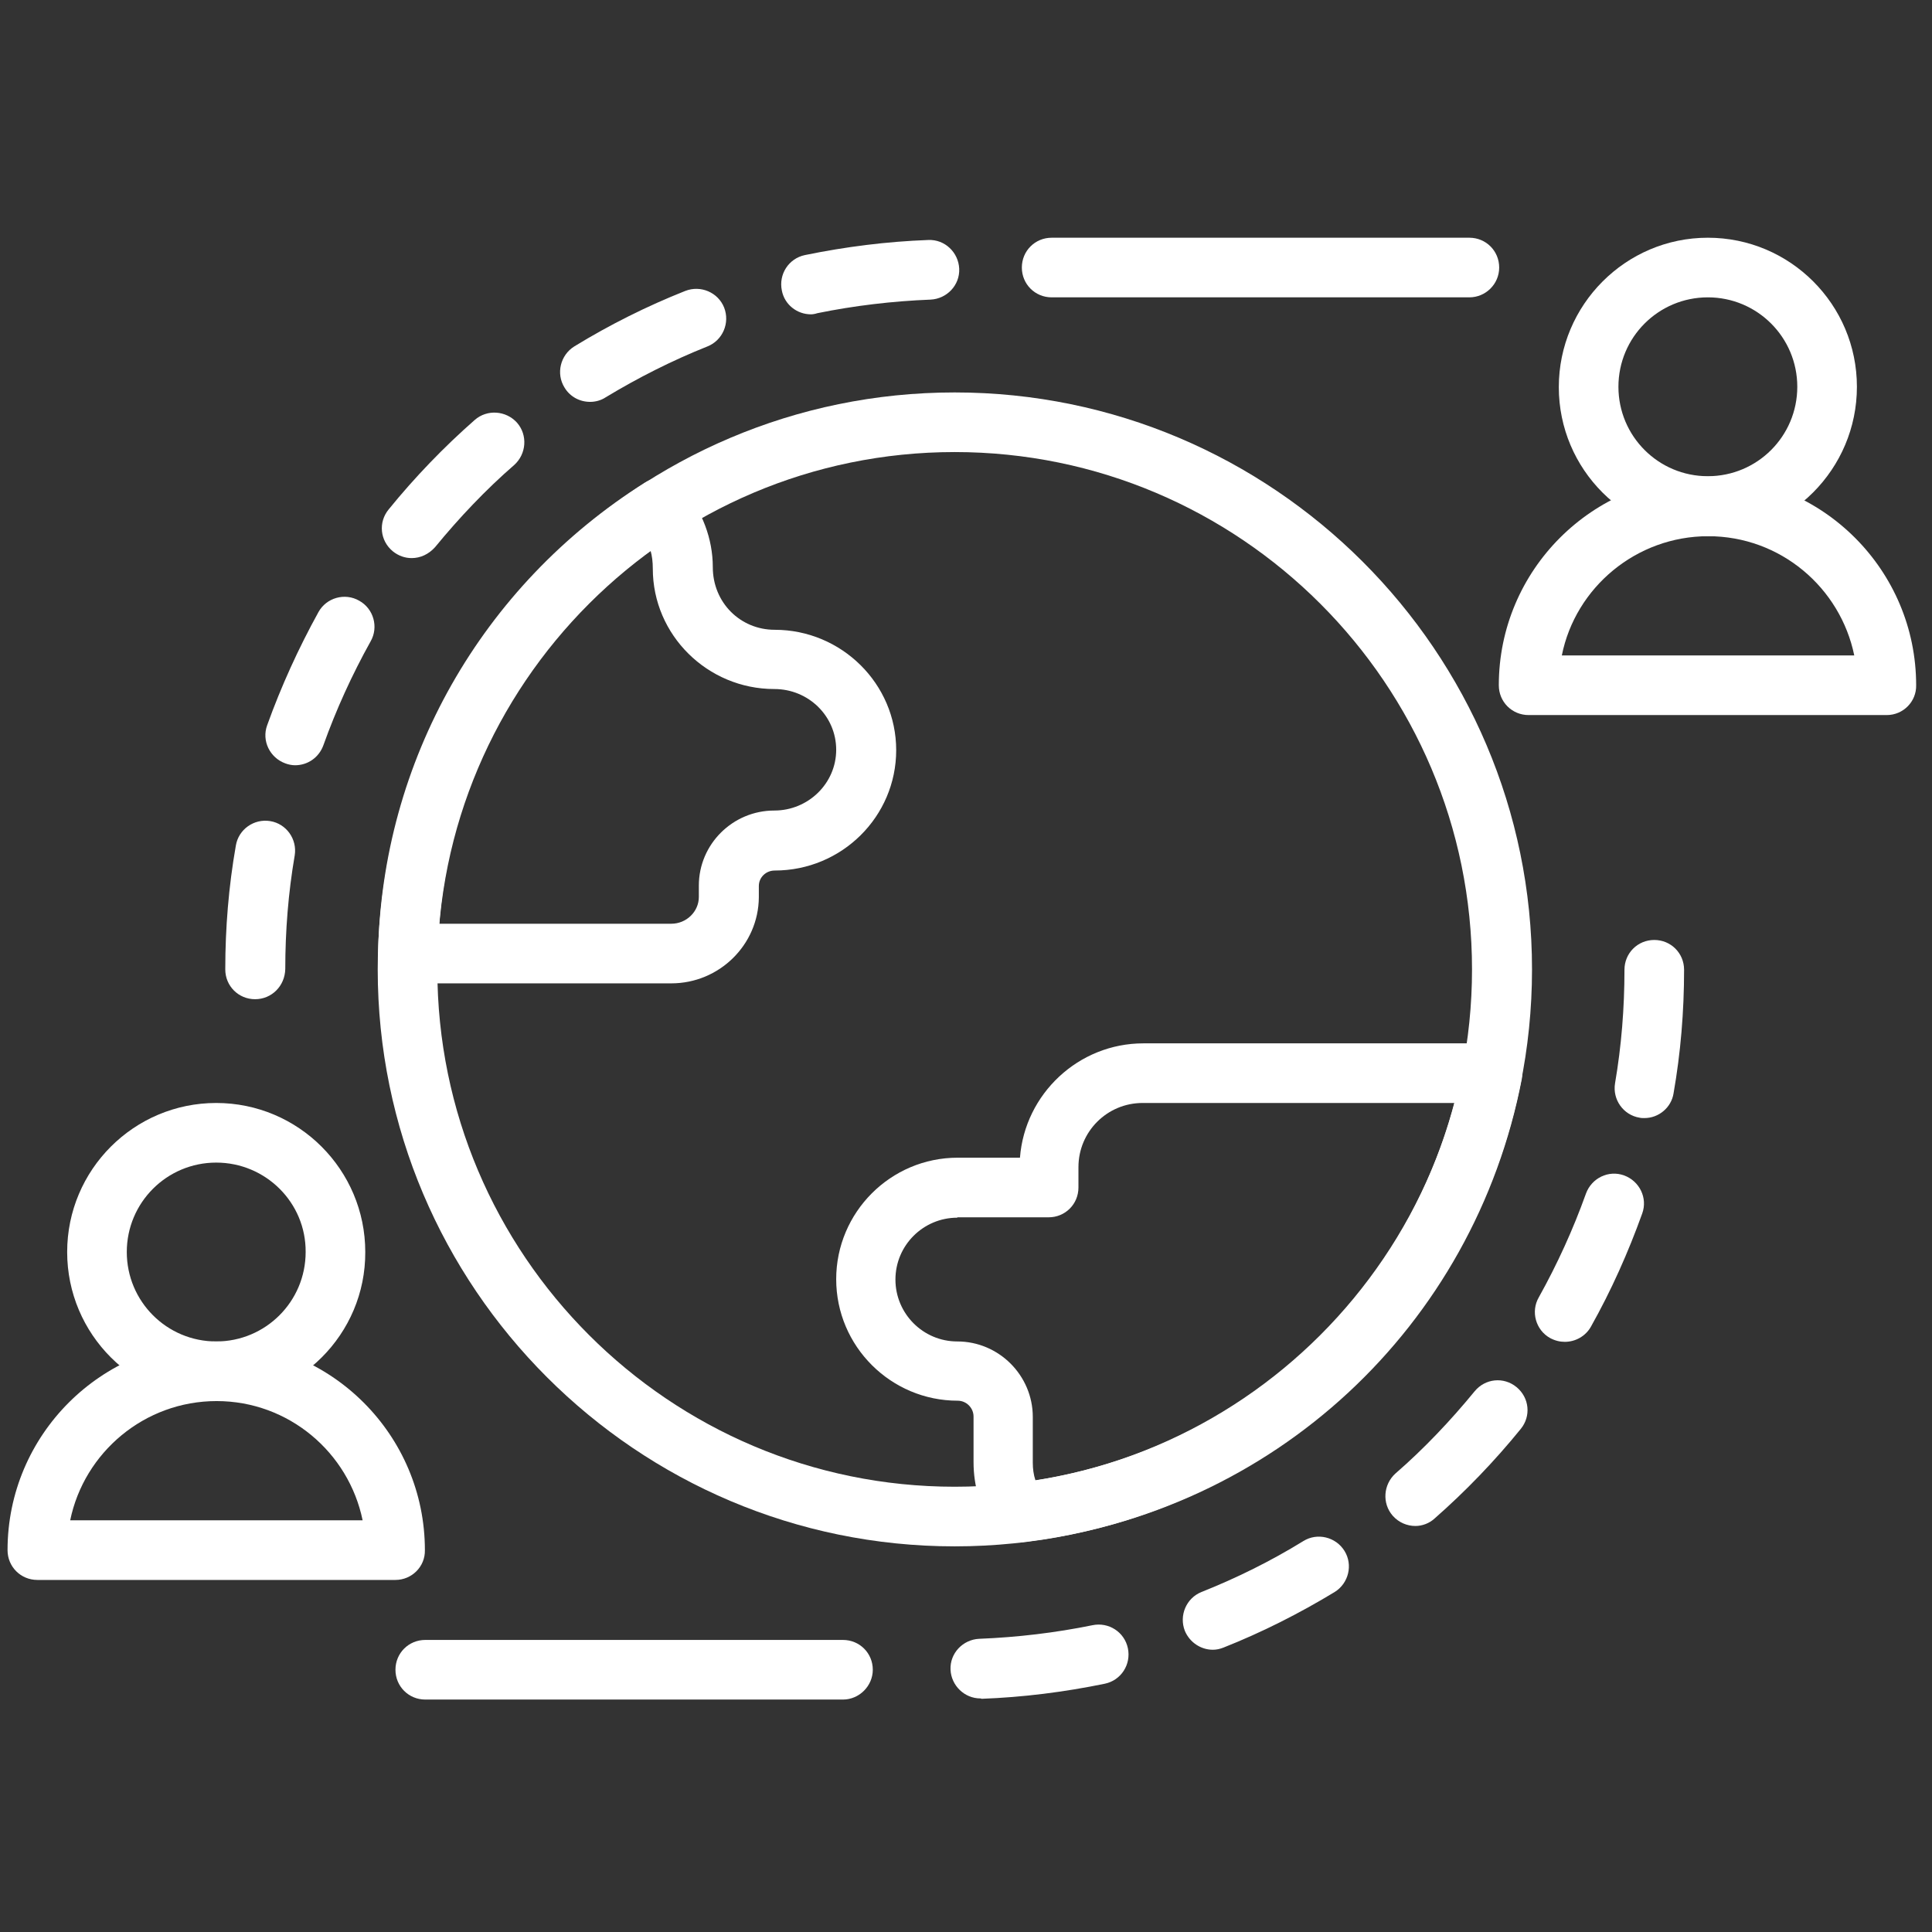
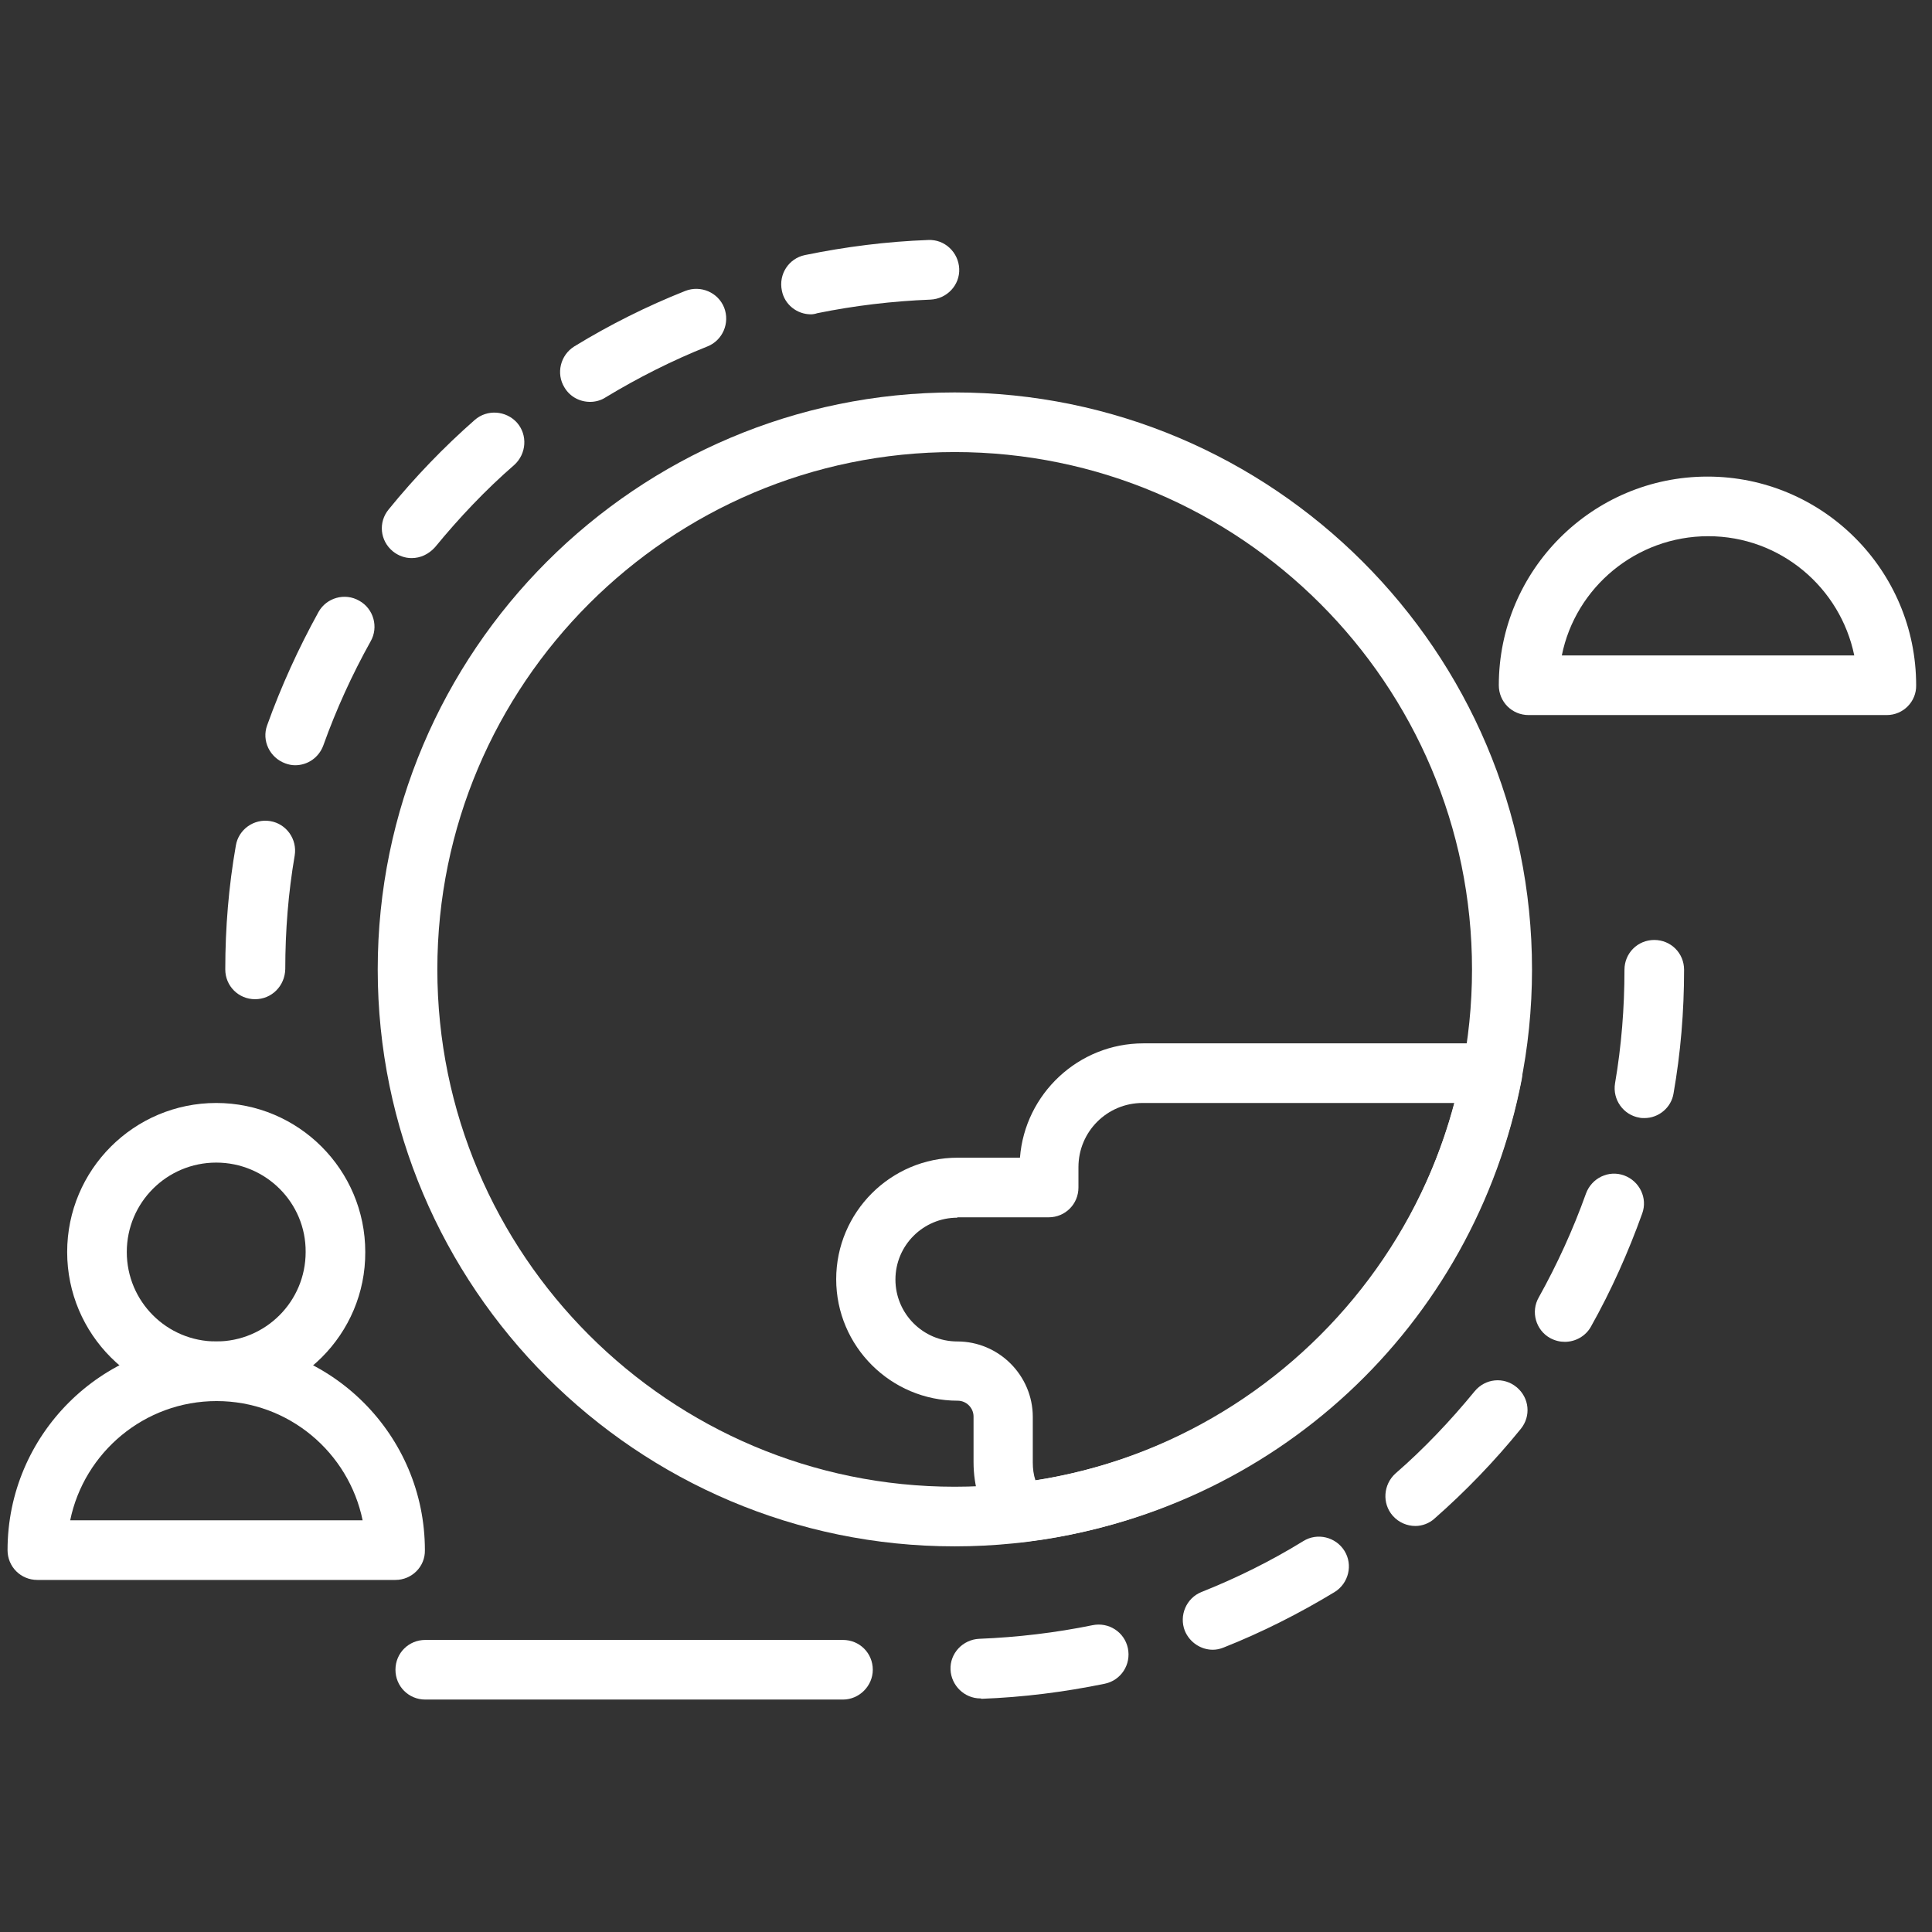
<svg xmlns="http://www.w3.org/2000/svg" version="1.1" id="communication" x="0px" y="0px" viewBox="0 0 512 512" style="enable-background:new 0 0 512 512;" xml:space="preserve">
  <rect x="0" y="0" width="512" height="512" fill="#333333" stroke="none" />
  <style type="text/css">
	.st0{fill:#FFFFFF;}
</style>
  <path class="st0" d="M67.6,264.8c-4.4,0-7.9-3.5-7.9-7.9c0-11,0.9-22,2.8-32.8c0.7-4.3,4.8-7.2,9.1-6.5c4.3,0.7,7.2,4.8,6.5,9.1  c-1.7,9.9-2.5,20-2.5,30.1C75.5,261.3,72,264.8,67.6,264.8L67.6,264.8z M78.2,202.8c-0.9,0-1.8-0.2-2.6-0.5c-4.1-1.5-6.3-6-4.8-10.1  c3.7-10.3,8.3-20.4,13.6-30c2.1-3.8,7-5.2,10.8-3c3.8,2.1,5.2,7,3,10.8c-4.9,8.8-9.1,18-12.5,27.5C84.5,200.8,81.5,202.8,78.2,202.8  z M109.1,147.9c-1.8,0-3.5-0.6-5-1.8c-3.4-2.8-3.9-7.7-1.1-11.1c6.9-8.5,14.6-16.5,22.8-23.7c3.3-2.9,8.3-2.5,11.2,0.7  c2.9,3.3,2.5,8.3-0.7,11.2c-7.6,6.6-14.6,14-21,21.8C113.6,146.9,111.4,147.9,109.1,147.9L109.1,147.9z M156.4,106.5  c-2.7,0-5.3-1.3-6.8-3.8c-2.3-3.7-1.1-8.6,2.6-10.9c9.3-5.7,19.3-10.7,29.4-14.7c4.1-1.6,8.7,0.4,10.3,4.4c1.6,4.1-0.4,8.7-4.4,10.3  c-9.3,3.7-18.4,8.3-27,13.5C159.3,106.1,157.8,106.5,156.4,106.5L156.4,106.5z M214.9,83.3c-3.7,0-7-2.6-7.7-6.3  c-0.9-4.3,1.8-8.5,6.1-9.4c10.7-2.2,21.7-3.6,32.7-4c4.4-0.2,8,3.3,8.2,7.6c0.2,4.4-3.3,8-7.6,8.2c-10.1,0.4-20.2,1.6-30,3.6  C216,83.2,215.4,83.3,214.9,83.3L214.9,83.3z" />
  <path class="st0" d="M259.8,450.1c-4.2,0-7.7-3.4-7.9-7.6c-0.2-4.4,3.3-8,7.6-8.2c10.1-0.4,20.2-1.6,30-3.6c4.3-0.9,8.5,1.8,9.4,6.1  c0.9,4.3-1.8,8.5-6.1,9.4c-10.7,2.2-21.7,3.6-32.7,4C260,450.1,259.9,450.1,259.8,450.1L259.8,450.1z M321.4,437.2  c-3.1,0-6.1-1.9-7.4-5c-1.6-4.1,0.4-8.7,4.4-10.3c9.3-3.7,18.4-8.2,27-13.5c3.7-2.3,8.6-1.1,10.9,2.6c2.3,3.7,1.1,8.6-2.6,10.9  c-9.4,5.7-19.3,10.7-29.4,14.7C323.3,437,322.4,437.2,321.4,437.2L321.4,437.2z M375.1,404.4c-2.2,0-4.4-0.9-6-2.7  c-2.9-3.3-2.5-8.3,0.7-11.2c7.6-6.6,14.6-14,21-21.8c2.8-3.4,7.7-3.9,11.1-1.1c3.4,2.8,3.9,7.7,1.1,11.1  c-6.9,8.5-14.6,16.5-22.8,23.7C378.8,403.7,376.9,404.4,375.1,404.4L375.1,404.4z M414.7,355.6c-1.3,0-2.6-0.3-3.9-1  c-3.8-2.1-5.2-7-3-10.8c4.9-8.8,9.1-18,12.5-27.5c1.5-4.1,6-6.3,10.1-4.8c4.1,1.5,6.3,6,4.8,10.1c-3.7,10.3-8.2,20.4-13.6,30  C420.2,354.1,417.5,355.6,414.7,355.6L414.7,355.6z M435.8,296.3c-0.4,0-0.9,0-1.3-0.1c-4.3-0.7-7.2-4.8-6.5-9.1  c1.7-9.9,2.5-20,2.5-30.1c0-4.4,3.5-7.9,7.9-7.9s7.9,3.5,7.9,7.9c0,11-0.9,22-2.8,32.8C442.9,293.5,439.6,296.3,435.8,296.3  L435.8,296.3z" />
  <g>
-     <path class="st0" d="M253,409.8c-84.3,0-152.9-68.6-152.9-152.9S168.7,104,253,104S406,172.6,406,256.9S337.3,409.8,253,409.8z    M253,119.8c-75.6,0-137.1,61.5-137.1,137.1S177.4,394,253,394s137.1-61.5,137.1-137.1S328.6,119.8,253,119.8z" />
+     <path class="st0" d="M253,409.8c-84.3,0-152.9-68.6-152.9-152.9S168.7,104,253,104S406,172.6,406,256.9S337.3,409.8,253,409.8z    M253,119.8c-75.6,0-137.1,61.5-137.1,137.1S177.4,394,253,394s137.1-61.5,137.1-137.1S328.6,119.8,253,119.8" />
  </g>
  <path class="st0" d="M269.9,408.8c-2.6,0-5.1-1.3-6.6-3.6c-3.5-5.3-5.3-11.4-5.3-17.7v-12.1c0-2.3-1.9-4.2-4.2-4.2  c-17.7,0-32.2-14.4-32.2-32.2c0-17.7,14.4-32.2,32.2-32.2h16.5c1.3-16.9,15.5-30.3,32.7-30.3h92.5c2.4,0,4.6,1.1,6.1,2.9  c1.5,1.8,2.1,4.2,1.7,6.5c-12.7,65.8-65.9,115.1-132.4,122.8C270.5,408.8,270.2,408.8,269.9,408.8L269.9,408.8z M253.7,322.7  c-9,0-16.4,7.3-16.4,16.4c0,9,7.3,16.4,16.4,16.4c11,0,20,9,20,20v12.1c0,1.6,0.2,3.2,0.7,4.7c53.9-8.4,97.1-47.5,111-100h-82.6  c-9.4,0-17,7.6-17,17v5.4c0,4.4-3.5,7.9-7.9,7.9H253.7z" />
-   <path class="st0" d="M177.9,260.6h-69.8c-2.1,0-4.2-0.9-5.6-2.4c-1.5-1.5-2.3-3.6-2.3-5.7c1-50.7,27.4-97.3,70.7-124.6  c3.3-2.1,7.7-1.4,10.2,1.6c5,5.9,7.8,13.3,7.8,20.8c0,9.4,7.3,16.6,16.4,16.6c17.7,0,32.2,14.3,32.2,31.9s-14.4,31.9-32.2,31.9  c-2.3,0-4.2,1.8-4.2,4.1v3C201,250.4,190.6,260.6,177.9,260.6L177.9,260.6z M116.4,244.8h61.5c4,0,7.3-3.2,7.3-7.1v-3  c0-11,9-19.9,20-19.9c9,0,16.4-7.2,16.4-16.1c0-8.9-7.3-16.1-16.4-16.1c-17.7,0-32.2-14.3-32.2-31.9c0-1.8-0.2-3.4-0.6-4.8  C139.9,169.3,119.5,205.3,116.4,244.8z" />
-   <path class="st0" d="M389.4,78.8H278.7c-4.4,0-7.9-3.5-7.9-7.9c0-4.4,3.5-7.9,7.9-7.9h110.7c4.4,0,7.9,3.5,7.9,7.9  C397.3,75.3,393.7,78.8,389.4,78.8z" />
  <path class="st0" d="M223.4,450.4H112.7c-4.4,0-7.9-3.5-7.9-7.9s3.5-7.9,7.9-7.9h110.7c4.4,0,7.9,3.5,7.9,7.9  C231.3,446.8,227.7,450.4,223.4,450.4z" />
  <path class="st0" d="M57.3,371.3c-21.8,0-39.5-17.7-39.5-39.5c0-21.8,17.7-39.5,39.5-39.5s39.5,17.7,39.5,39.5  C96.9,353.6,79.1,371.3,57.3,371.3z M57.3,308.1c-13.1,0-23.7,10.6-23.7,23.7c0,13.1,10.6,23.7,23.7,23.7s23.7-10.6,23.7-23.7  C81.1,318.7,70.4,308.1,57.3,308.1z" />
  <path class="st0" d="M104.8,418.7H9.9c-4.4,0-7.9-3.5-7.9-7.9c0-30.5,24.8-55.3,55.3-55.3s55.3,24.8,55.3,55.3  C112.7,415.2,109.1,418.7,104.8,418.7z M18.6,402.9h77.5c-3.7-18-19.6-31.6-38.7-31.6S22.3,384.9,18.6,402.9z" />
-   <path class="st0" d="M452.6,142.1c-21.8,0-39.5-17.7-39.5-39.5S430.8,63,452.6,63c21.8,0,39.5,17.7,39.5,39.5  S474.4,142.1,452.6,142.1z M452.6,78.8c-13.1,0-23.7,10.6-23.7,23.7s10.6,23.7,23.7,23.7c13.1,0,23.7-10.6,23.7-23.7  S465.7,78.8,452.6,78.8z" />
  <path class="st0" d="M500,189.5h-94.9c-4.4,0-7.9-3.5-7.9-7.9c0-30.5,24.8-55.3,55.3-55.3c30.5,0,55.3,24.8,55.3,55.3  C507.9,185.9,504.4,189.5,500,189.5z M413.9,173.7h77.5c-3.7-18-19.6-31.6-38.7-31.6S417.5,155.7,413.9,173.7L413.9,173.7z" />
</svg>